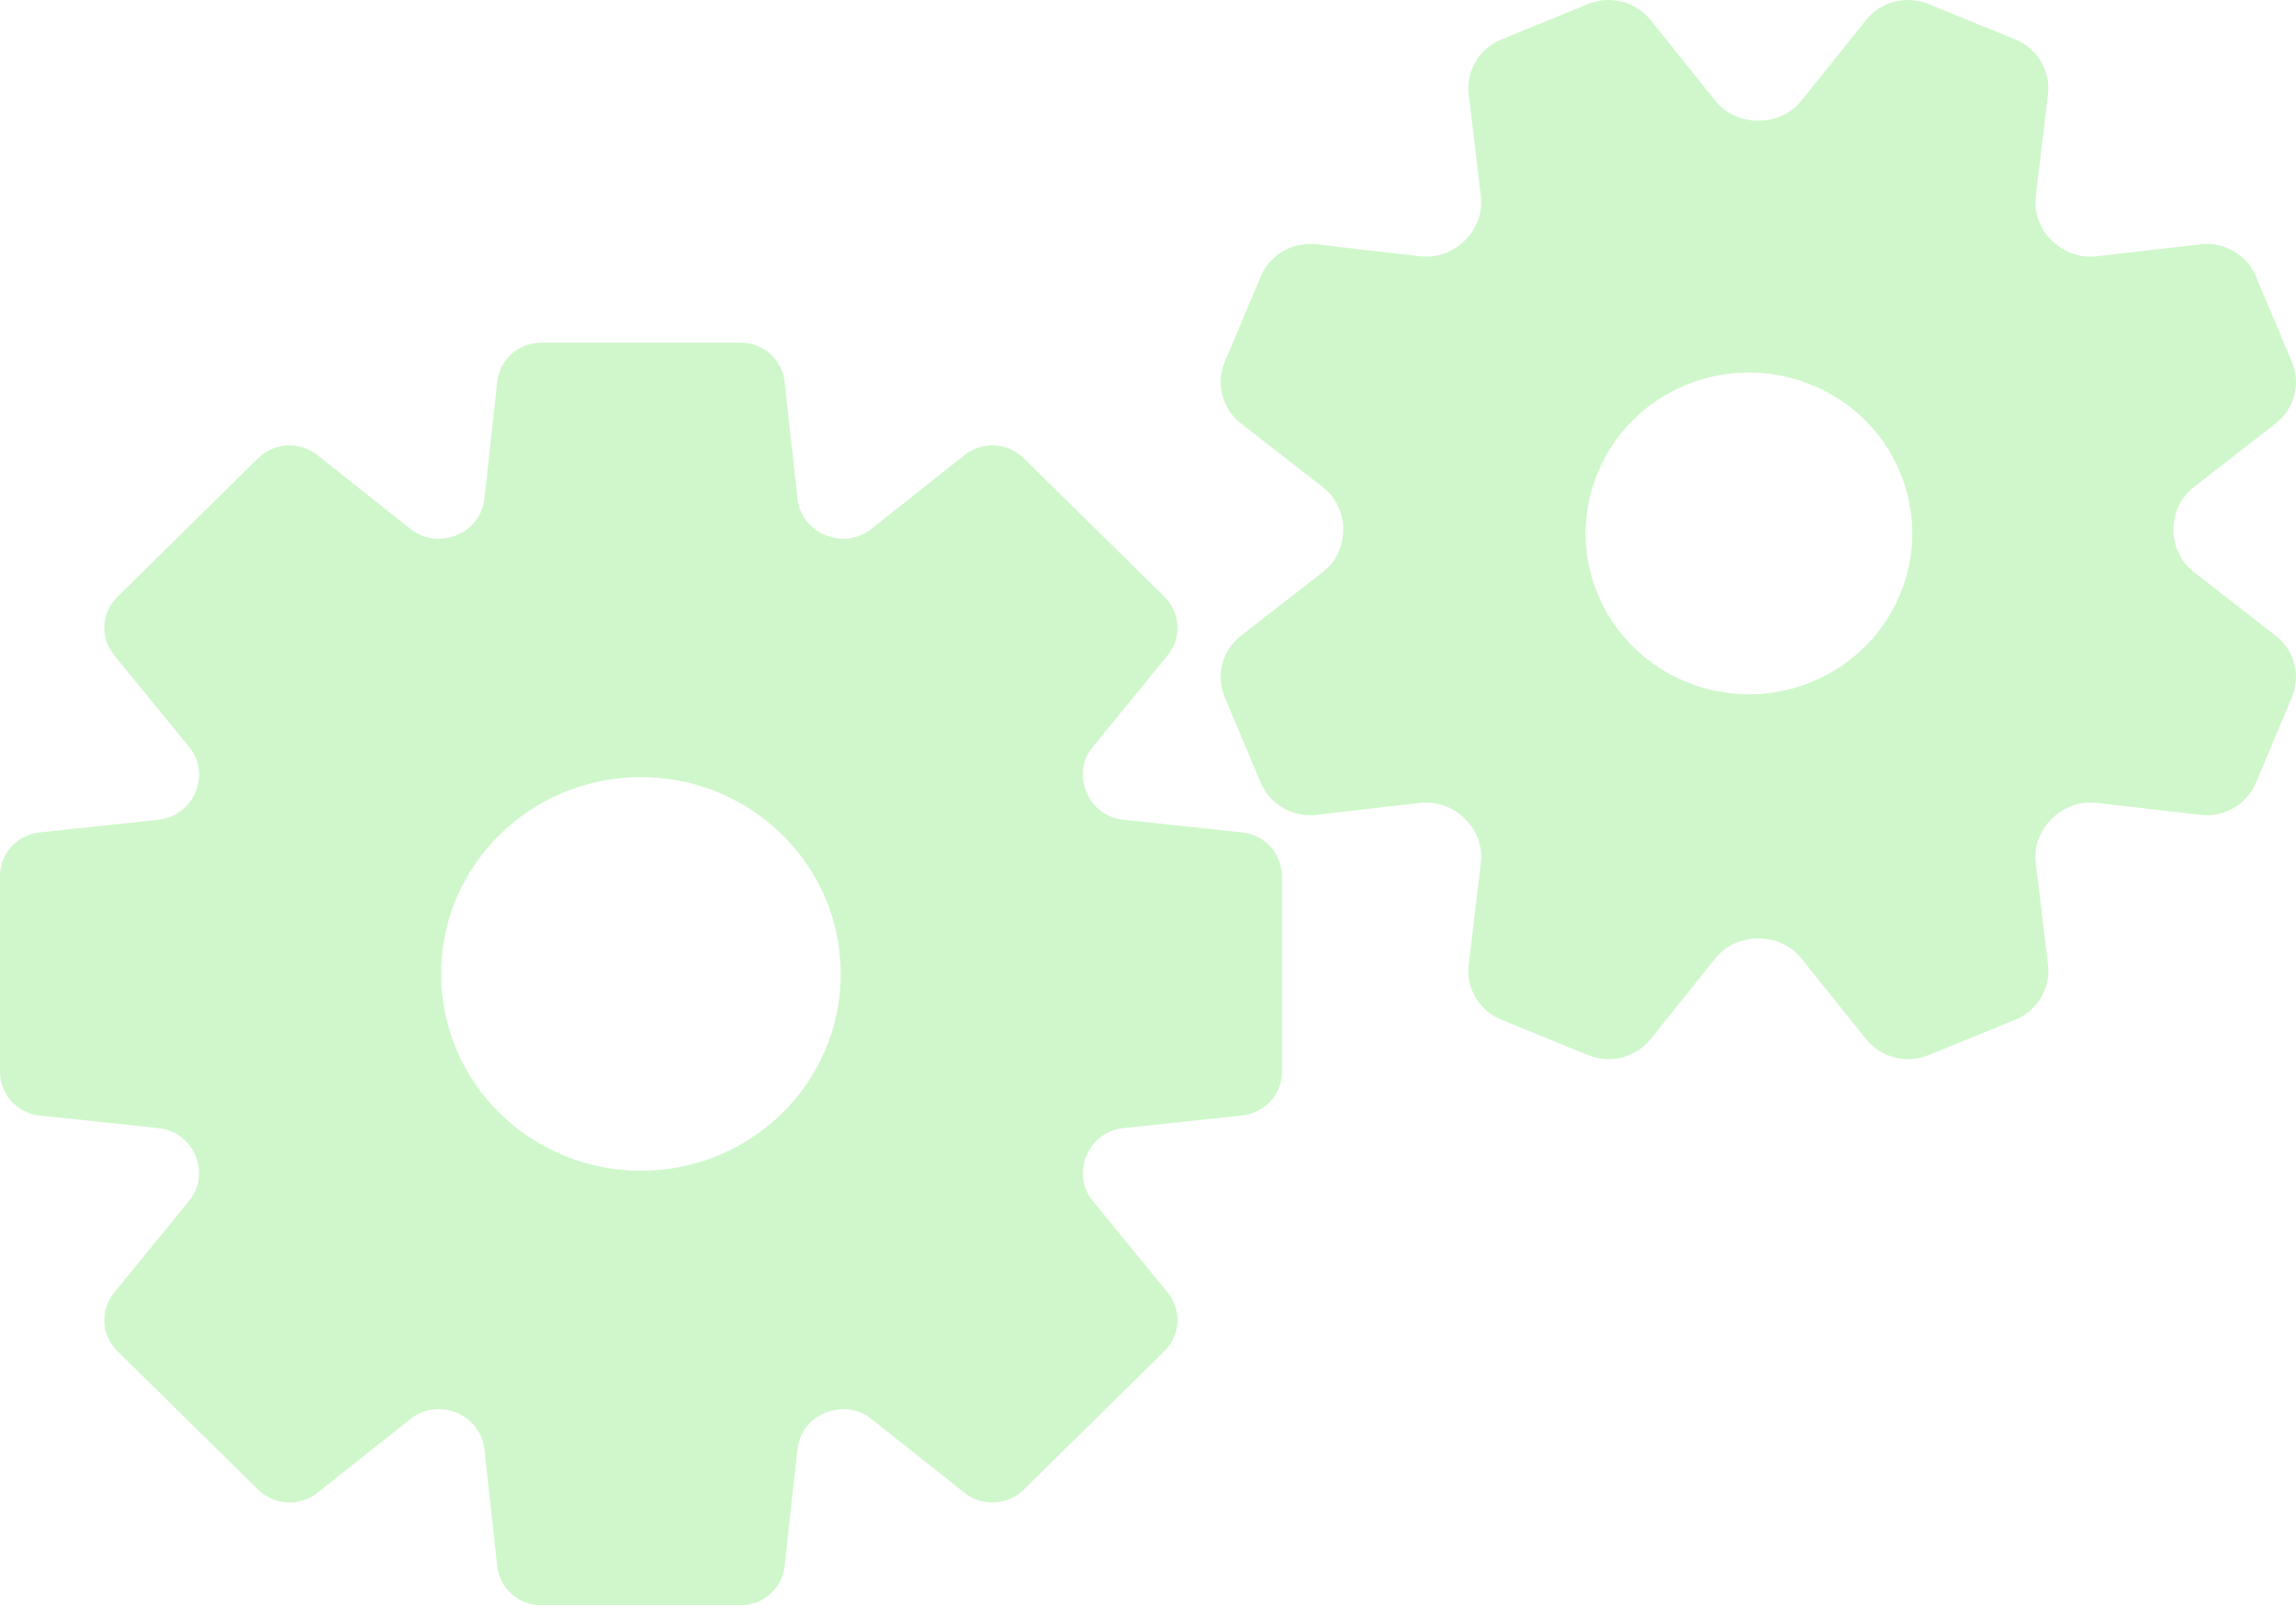
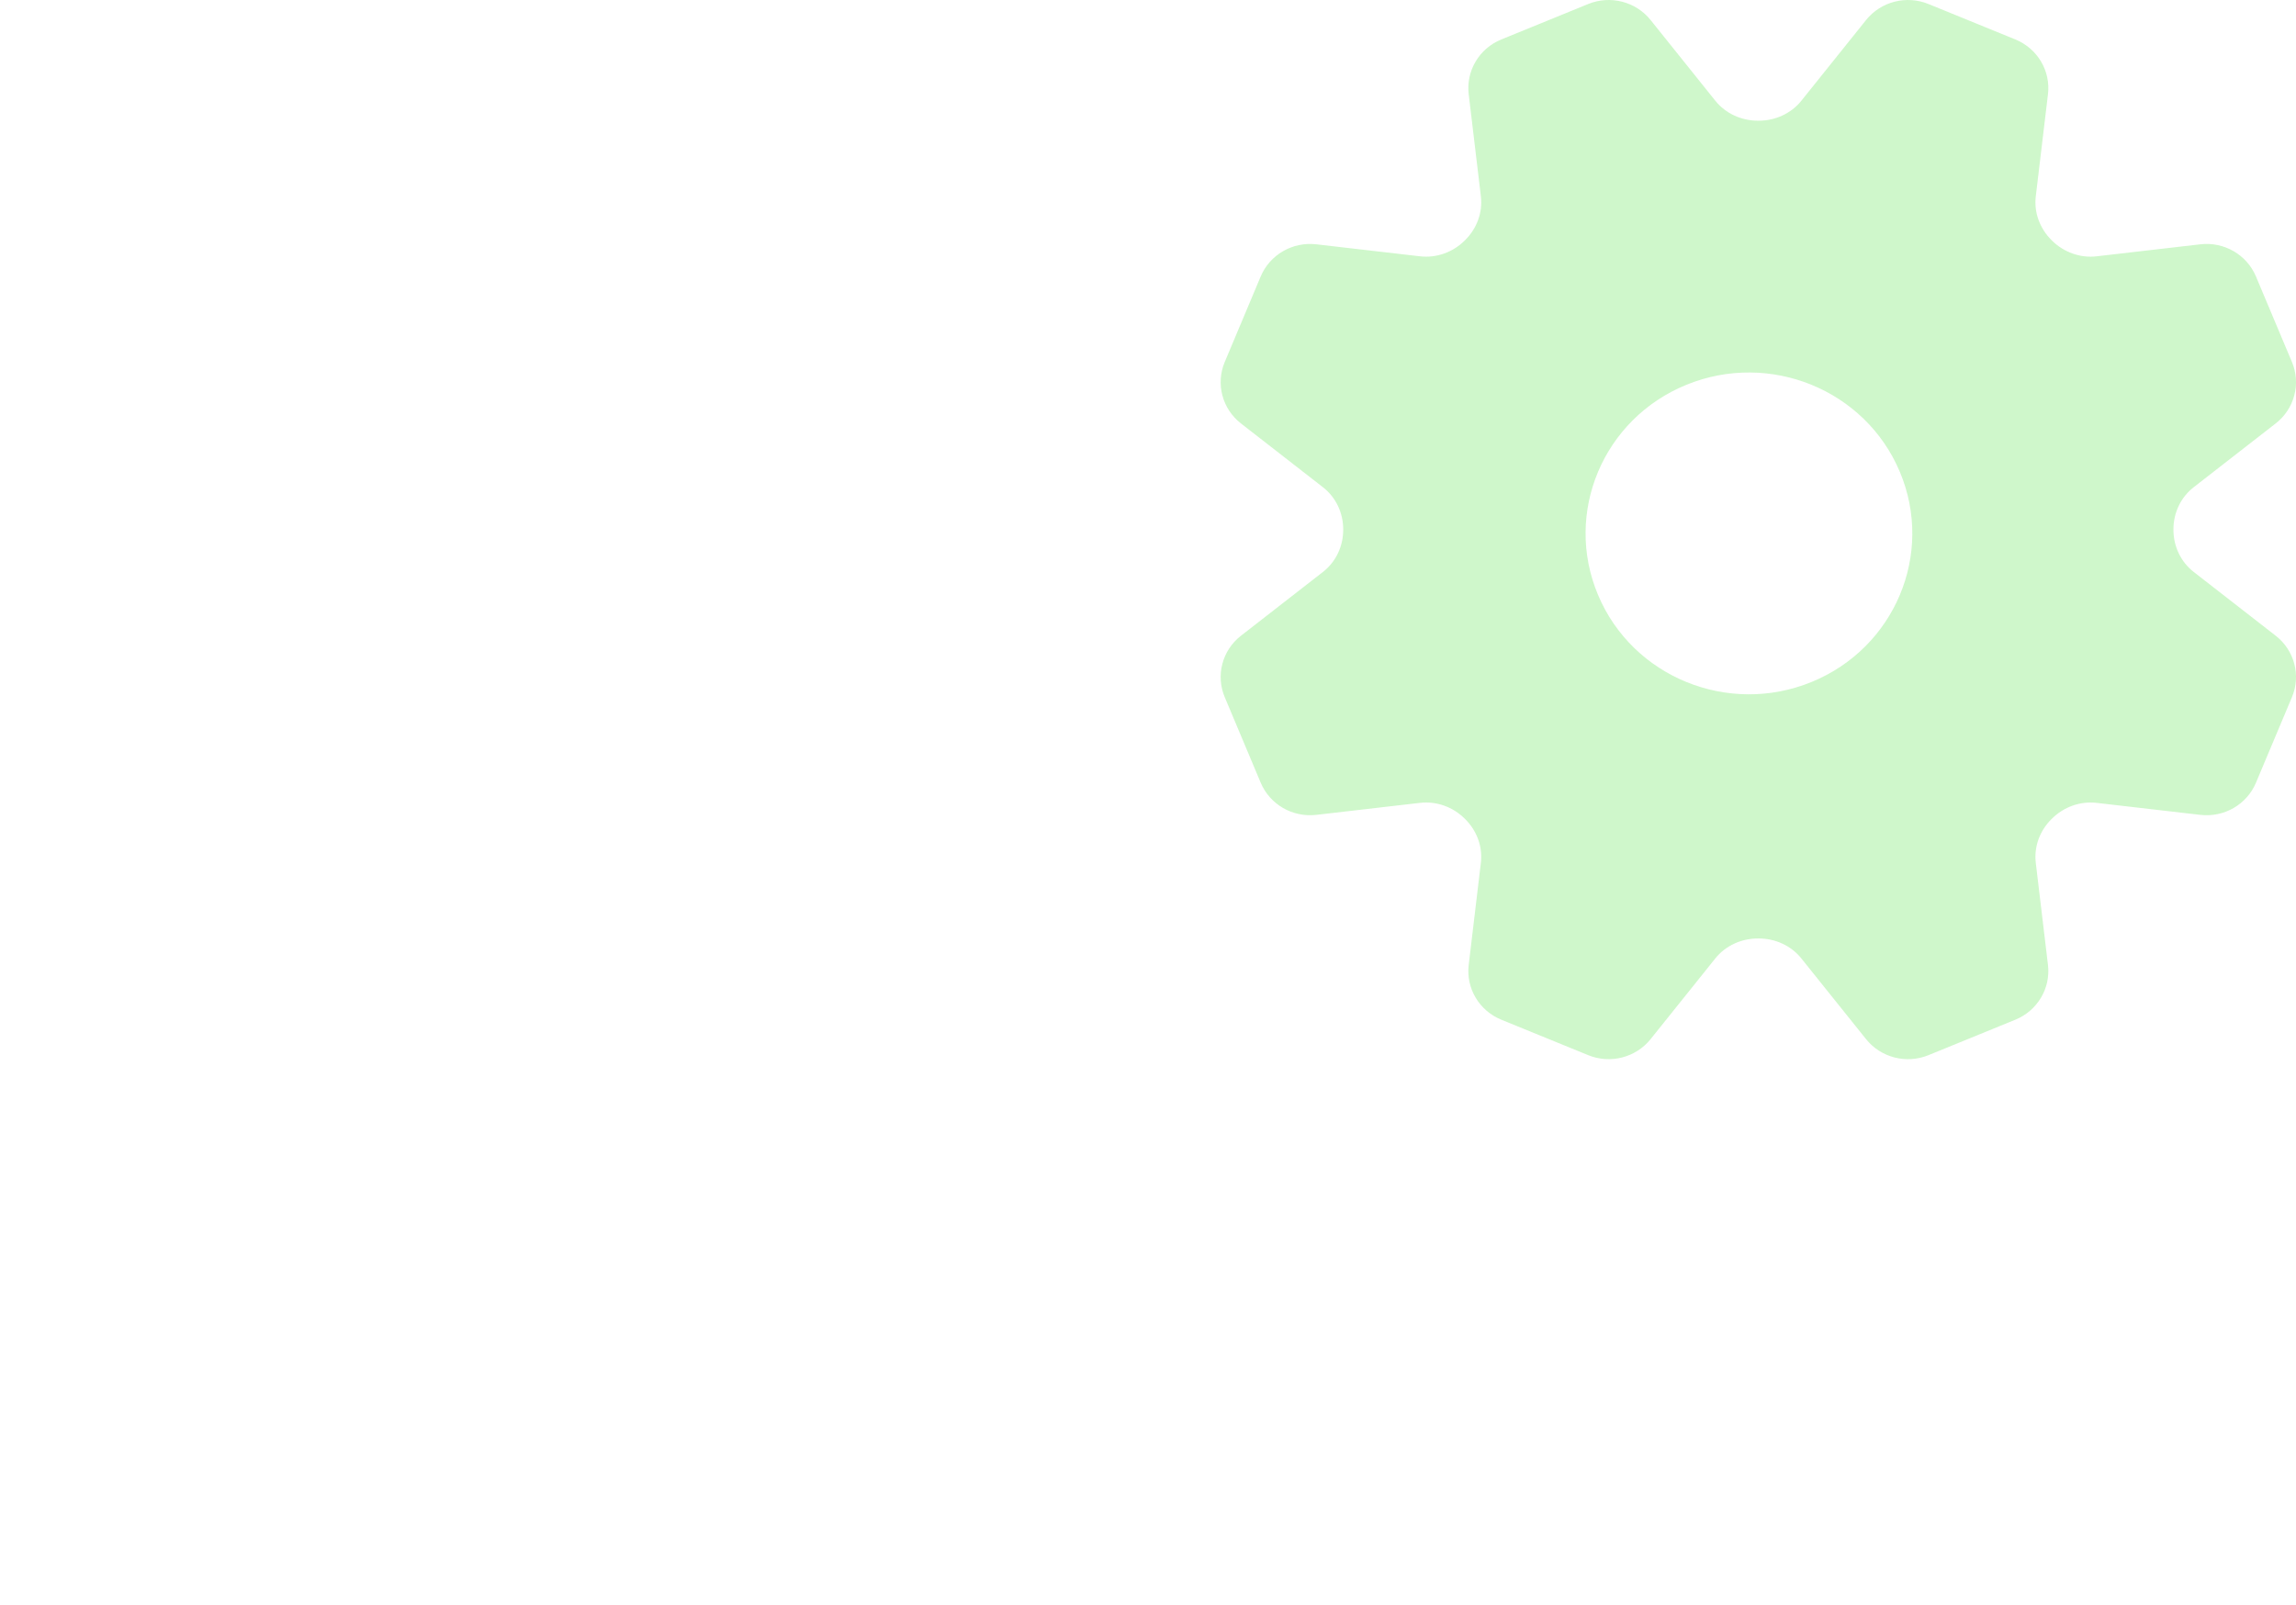
<svg xmlns="http://www.w3.org/2000/svg" width="143" height="100" viewBox="0 0 143 100" fill="none">
  <g opacity="0.3">
    <path fill-rule="evenodd" clip-rule="evenodd" d="M136.632 35.632L141.734 39.602C142.903 40.511 143.316 42.075 142.747 43.431L140.505 48.762C139.936 50.117 138.522 50.934 137.043 50.763L130.585 50.016C129.556 49.897 128.542 50.268 127.809 50.989L127.785 51.012C127.05 51.734 126.672 52.736 126.793 53.751L127.552 60.113C127.725 61.57 126.895 62.963 125.52 63.524L120.109 65.733C118.733 66.294 117.146 65.887 116.223 64.735L112.194 59.709C111.55 58.906 110.564 58.461 109.526 58.463H109.493C108.457 58.463 107.473 58.907 106.831 59.709L102.802 64.735C101.879 65.886 100.292 66.294 98.916 65.732L93.505 63.524C92.13 62.963 91.3 61.57 91.474 60.113L92.232 53.751C92.353 52.737 91.977 51.738 91.244 51.016C91.239 51.011 91.234 51.006 91.23 51.001C91.227 50.998 91.224 50.996 91.221 50.993C90.488 50.268 89.471 49.896 88.44 50.015L81.983 50.763C80.504 50.934 79.09 50.116 78.52 48.761L76.279 43.43C75.709 42.075 76.122 40.512 77.291 39.603L82.393 35.633C83.208 34.999 83.66 34.027 83.658 33.004V32.972C83.657 31.951 83.206 30.982 82.393 30.35L77.291 26.38C76.123 25.471 75.709 23.907 76.279 22.552L78.52 17.221C79.09 15.866 80.504 15.049 81.983 15.22L88.44 15.967C89.469 16.086 90.484 15.715 91.217 14.994L91.24 14.971C91.975 14.249 92.354 13.247 92.233 12.231L91.474 5.87C91.3 4.413 92.13 3.019 93.505 2.458L98.917 0.25C100.292 -0.312 101.879 0.096 102.802 1.247L106.832 6.274C107.475 7.076 108.462 7.521 109.5 7.52H109.533C110.568 7.519 111.552 7.075 112.194 6.274L116.224 1.247C117.147 0.096 118.733 -0.311 120.109 0.25L125.52 2.458C126.896 3.019 127.726 4.413 127.552 5.87L126.793 12.231C126.672 13.244 127.049 14.244 127.781 14.966C127.789 14.974 127.797 14.982 127.804 14.989C128.537 15.714 129.554 16.086 130.585 15.967L137.042 15.22C138.521 15.048 139.935 15.866 140.505 17.221L142.747 22.552C143.316 23.907 142.903 25.47 141.734 26.379L136.632 30.349C135.817 30.983 135.365 31.955 135.367 32.978V33.01C135.368 34.031 135.819 35 136.632 35.632ZM99.53 37.064C101.68 42.178 107.631 44.606 112.821 42.488C118.012 40.37 120.476 34.508 118.327 29.394C116.177 24.28 110.226 21.852 105.035 23.97C99.845 26.088 97.38 31.951 99.53 37.064Z" fill="#5DE54F" />
-     <path fill-rule="evenodd" clip-rule="evenodd" d="M69.941 51.065L77.374 51.858C78.775 52.007 79.837 53.173 79.837 54.562V66.785C79.837 68.173 78.774 69.339 77.373 69.489L69.94 70.281C68.924 70.39 68.064 71.048 67.673 71.98L67.659 72.013C67.267 72.944 67.402 74.008 68.043 74.793L72.73 80.532C73.614 81.614 73.528 83.178 72.531 84.16L63.758 92.803C62.761 93.785 61.174 93.87 60.076 92.999L54.248 88.38C53.453 87.749 52.376 87.616 51.432 87.998L51.401 88.011C50.453 88.394 49.782 89.243 49.671 90.247L48.866 97.573C48.715 98.954 47.531 100 46.122 100H33.715C32.305 100 31.122 98.954 30.97 97.573L30.165 90.247C30.055 89.243 29.384 88.394 28.435 88.011L28.404 87.998C27.461 87.616 26.383 87.749 25.588 88.38L19.761 92.999C18.663 93.87 17.075 93.785 16.078 92.803L7.305 84.16C6.309 83.178 6.223 81.614 7.106 80.532L11.793 74.793C12.434 74.008 12.569 72.944 12.177 72.013L12.164 71.98C11.773 71.048 10.913 70.39 9.896 70.281L2.463 69.489C1.062 69.339 0 68.174 0 66.785V54.562C0 53.173 1.062 52.007 2.463 51.858L9.896 51.065C10.913 50.957 11.773 50.298 12.164 49.367L12.178 49.333C12.57 48.403 12.435 47.338 11.793 46.553L7.107 40.815C6.223 39.733 6.309 38.169 7.306 37.187L16.079 28.544C17.075 27.561 18.663 27.477 19.761 28.348L25.589 32.967C26.384 33.597 27.461 33.731 28.405 33.348L28.435 33.336C29.384 32.952 30.055 32.103 30.166 31.099L30.971 23.773C31.123 22.393 32.306 21.346 33.715 21.346H46.122C47.532 21.346 48.715 22.393 48.867 23.773L49.672 31.099C49.782 32.103 50.453 32.952 51.402 33.336L51.433 33.348C52.376 33.73 53.454 33.597 54.249 32.967L60.076 28.348C61.175 27.477 62.762 27.561 63.759 28.544L72.532 37.187C73.529 38.169 73.614 39.733 72.731 40.815L68.044 46.553C67.403 47.338 67.268 48.403 67.66 49.333L67.674 49.367C68.064 50.298 68.924 50.957 69.941 51.065ZM27.473 60.673C27.473 67.445 33.045 72.934 39.919 72.934C46.792 72.934 52.364 67.445 52.364 60.673C52.364 53.902 46.792 48.412 39.919 48.412C33.045 48.412 27.473 53.902 27.473 60.673Z" fill="#5DE54F" />
  </g>
</svg>